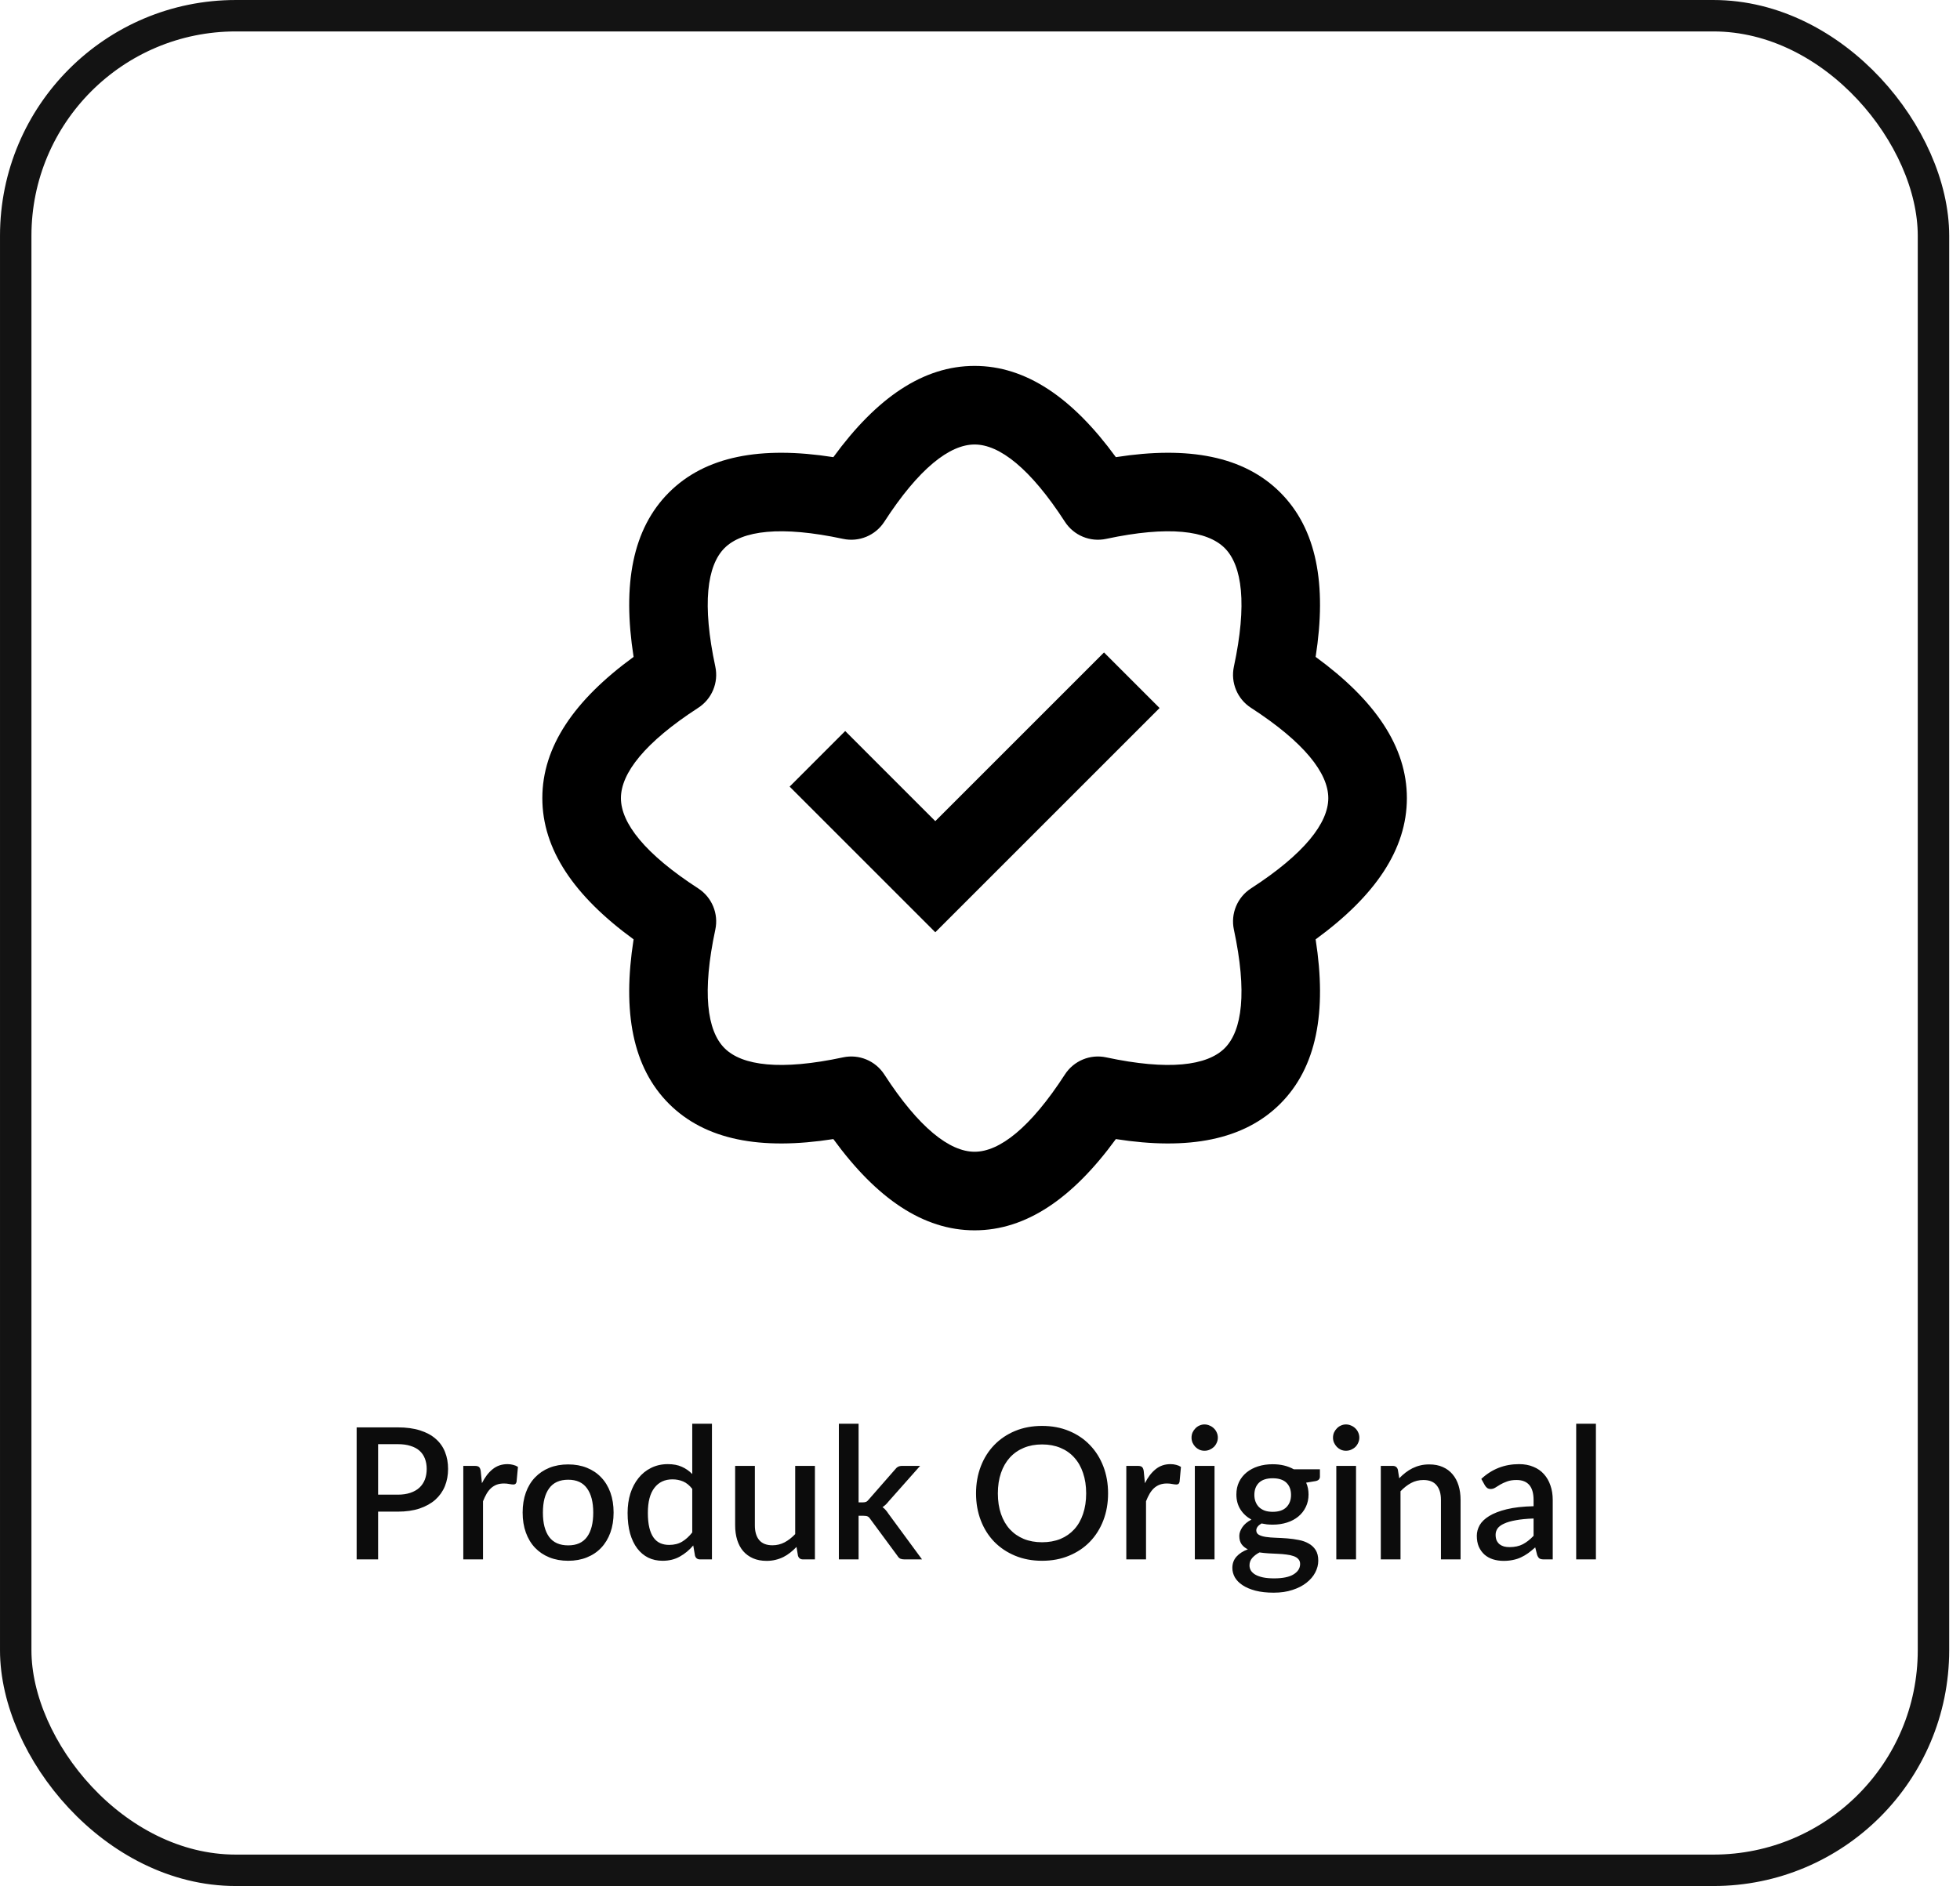
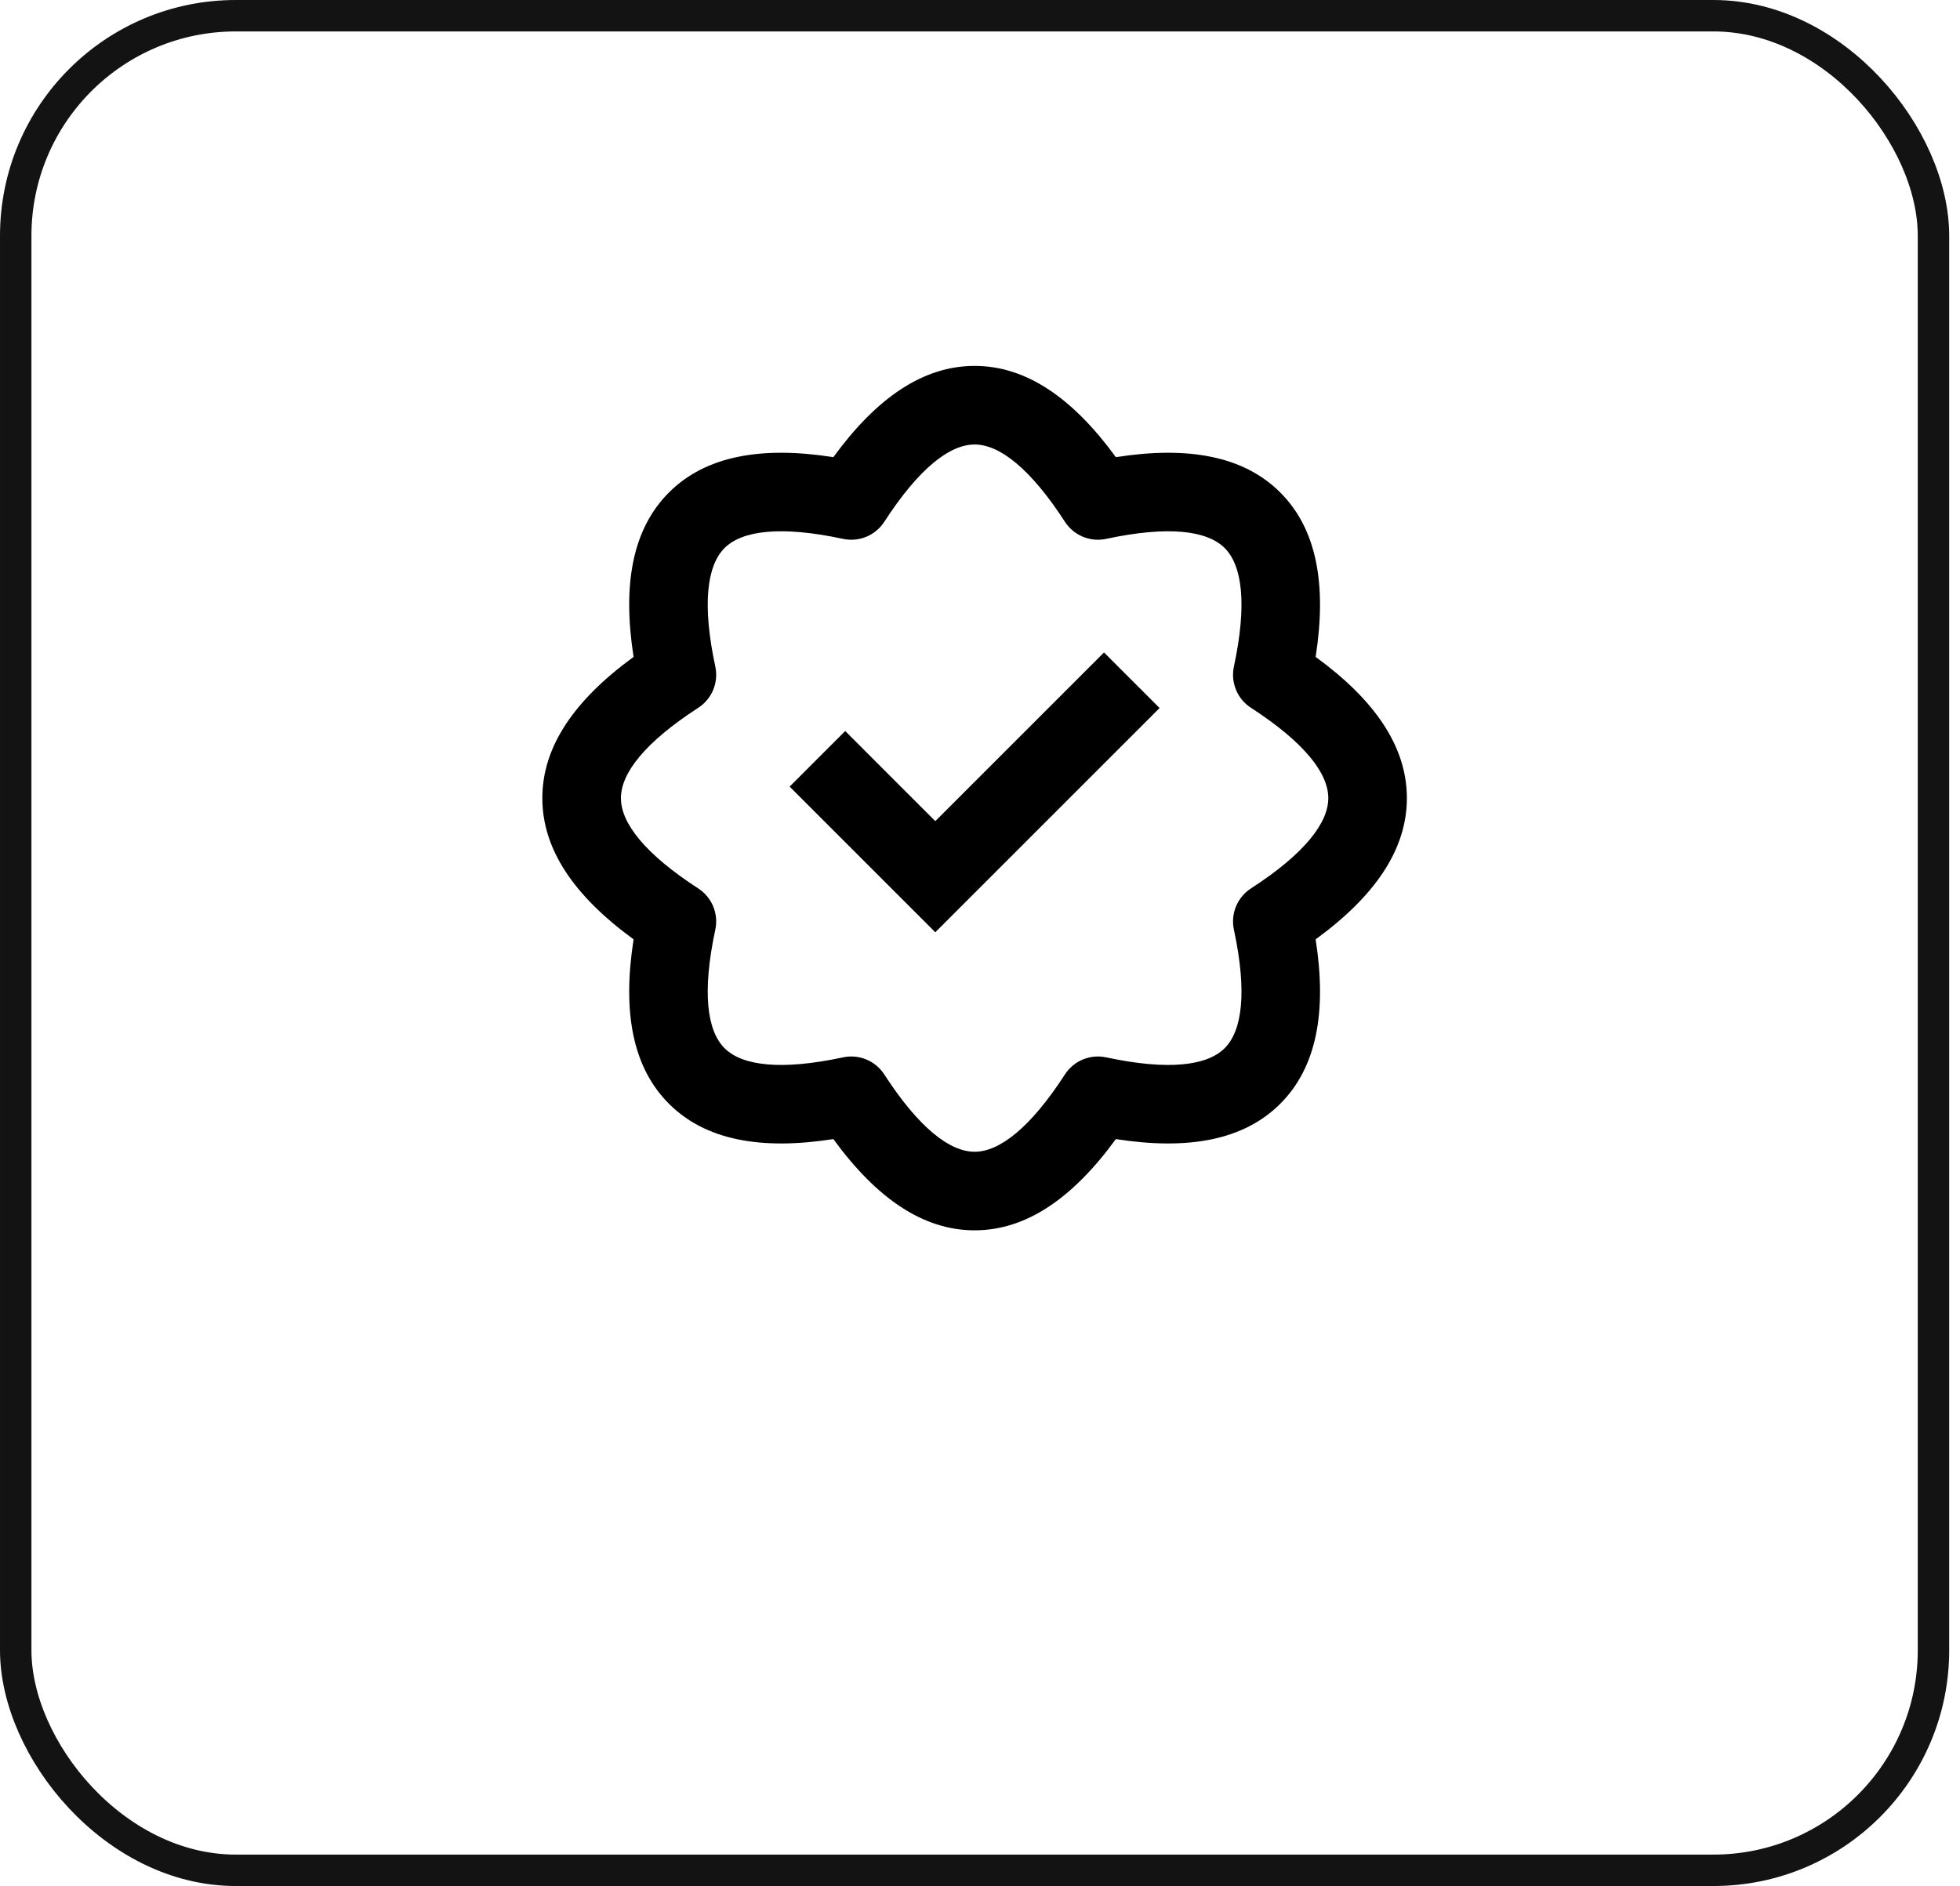
<svg xmlns="http://www.w3.org/2000/svg" width="133" height="128" viewBox="0 0 133 128" fill="none">
  <rect x="1.067" y="1.067" width="130.133" height="125.867" rx="14.933" stroke="#131313" stroke-width="2.133" />
  <path fill-rule="evenodd" clip-rule="evenodd" d="M45.392 74.909C42.928 72.444 42.221 68.684 42.994 63.752C38.959 60.81 36.801 57.652 36.801 54.167C36.801 50.681 38.959 47.523 42.994 44.582C42.221 39.649 42.928 35.889 45.392 33.425C47.857 30.96 51.616 30.253 56.549 31.026C59.49 26.992 62.649 24.833 66.134 24.833C69.62 24.833 72.778 26.992 75.719 31.026C80.652 30.253 84.411 30.96 86.876 33.425C89.341 35.889 90.047 39.649 89.275 44.582C93.309 47.523 95.467 50.681 95.467 54.167C95.467 57.652 93.309 60.81 89.275 63.752C90.047 68.684 89.341 72.444 86.876 74.909C84.411 77.373 80.652 78.08 75.719 77.307C72.778 81.342 69.62 83.5 66.134 83.5C62.649 83.5 59.49 81.342 56.549 77.307C51.616 78.08 47.857 77.373 45.392 74.909ZM57.208 71.761C58.29 71.529 59.403 71.991 60.005 72.92C62.353 76.549 64.448 78.167 66.134 78.167C67.82 78.167 69.915 76.549 72.263 72.92C72.865 71.991 73.978 71.529 75.061 71.761C79.287 72.666 81.912 72.33 83.105 71.137C84.297 69.945 84.634 67.32 83.729 63.093C83.497 62.011 83.958 60.898 84.887 60.296C88.516 57.947 90.134 55.853 90.134 54.167C90.134 52.48 88.516 50.386 84.887 48.037C83.958 47.436 83.497 46.323 83.729 45.24C84.634 41.014 84.297 38.389 83.105 37.196C81.912 36.004 79.287 35.667 75.061 36.572C73.978 36.804 72.865 36.343 72.263 35.413C69.915 31.785 67.82 30.167 66.134 30.167C64.448 30.167 62.353 31.785 60.005 35.413C59.403 36.343 58.29 36.804 57.208 36.572C52.981 35.667 50.356 36.004 49.164 37.196C47.971 38.389 47.634 41.014 48.539 45.24C48.771 46.323 48.31 47.436 47.381 48.037C43.752 50.386 42.134 52.48 42.134 54.167C42.134 55.853 43.752 57.947 47.381 60.296C48.31 60.898 48.771 62.011 48.539 63.093C47.634 67.32 47.971 69.945 49.164 71.137C50.356 72.33 52.981 72.666 57.208 71.761ZM63.467 55.729L74.915 44.281L78.686 48.052L63.467 63.271L53.582 53.386L57.353 49.614L63.467 55.729Z" fill="black" />
-   <path d="M26.989 101.44C27.312 101.44 27.596 101.399 27.841 101.316C28.09 101.233 28.295 101.117 28.457 100.968C28.623 100.814 28.748 100.629 28.831 100.414C28.913 100.198 28.955 99.957 28.955 99.692C28.955 99.431 28.913 99.196 28.831 98.989C28.752 98.781 28.631 98.605 28.47 98.46C28.308 98.315 28.102 98.205 27.854 98.13C27.609 98.051 27.321 98.012 26.989 98.012H25.657V101.44H26.989ZM26.989 96.873C27.574 96.873 28.08 96.942 28.507 97.079C28.938 97.216 29.293 97.408 29.571 97.657C29.853 97.902 30.062 98.199 30.199 98.547C30.336 98.891 30.405 99.273 30.405 99.692C30.405 100.119 30.332 100.511 30.187 100.868C30.042 101.221 29.826 101.525 29.54 101.783C29.254 102.036 28.897 102.235 28.47 102.38C28.047 102.521 27.553 102.592 26.989 102.592H25.657V105.833H24.201V96.873H26.989ZM32.702 100.663C32.901 100.26 33.141 99.945 33.423 99.717C33.705 99.485 34.044 99.368 34.438 99.368C34.574 99.368 34.703 99.385 34.823 99.418C34.944 99.447 35.051 99.493 35.147 99.555L35.053 100.563C35.037 100.634 35.01 100.683 34.973 100.712C34.94 100.737 34.894 100.75 34.836 100.75C34.773 100.75 34.684 100.739 34.568 100.719C34.452 100.694 34.33 100.681 34.201 100.681C34.014 100.681 33.849 100.708 33.703 100.762C33.562 100.816 33.434 100.895 33.318 100.999C33.206 101.102 33.106 101.229 33.019 101.378C32.932 101.528 32.851 101.698 32.776 101.888V105.833H31.438V99.487H32.216C32.357 99.487 32.455 99.514 32.509 99.567C32.563 99.617 32.6 99.707 32.621 99.835L32.702 100.663ZM38.557 99.387C39.026 99.387 39.449 99.464 39.827 99.617C40.208 99.771 40.532 99.989 40.797 100.271C41.067 100.553 41.275 100.895 41.42 101.297C41.565 101.7 41.637 102.152 41.637 102.654C41.637 103.156 41.565 103.608 41.42 104.01C41.275 104.413 41.067 104.757 40.797 105.043C40.532 105.325 40.208 105.543 39.827 105.696C39.449 105.85 39.026 105.927 38.557 105.927C38.084 105.927 37.657 105.85 37.276 105.696C36.898 105.543 36.575 105.325 36.305 105.043C36.035 104.757 35.828 104.413 35.683 104.01C35.538 103.608 35.465 103.156 35.465 102.654C35.465 102.152 35.538 101.7 35.683 101.297C35.828 100.895 36.035 100.553 36.305 100.271C36.575 99.989 36.898 99.771 37.276 99.617C37.657 99.464 38.084 99.387 38.557 99.387ZM38.557 104.881C39.13 104.881 39.555 104.69 39.833 104.309C40.115 103.923 40.256 103.373 40.256 102.66C40.256 101.946 40.115 101.397 39.833 101.011C39.555 100.621 39.13 100.426 38.557 100.426C37.977 100.426 37.545 100.621 37.263 101.011C36.981 101.397 36.84 101.946 36.84 102.66C36.84 103.373 36.981 103.923 37.263 104.309C37.545 104.69 37.977 104.881 38.557 104.881ZM46.974 101.048C46.787 100.808 46.581 100.64 46.358 100.544C46.133 100.449 45.891 100.401 45.63 100.401C45.107 100.401 44.698 100.594 44.404 100.98C44.109 101.362 43.962 101.928 43.962 102.679C43.962 103.069 43.995 103.402 44.062 103.68C44.128 103.954 44.223 104.178 44.348 104.352C44.472 104.527 44.623 104.653 44.802 104.732C44.98 104.811 45.181 104.85 45.406 104.85C45.746 104.85 46.038 104.778 46.283 104.632C46.532 104.483 46.762 104.274 46.974 104.004V101.048ZM48.311 96.624V105.833H47.502C47.324 105.833 47.21 105.748 47.16 105.578L47.042 104.888C46.776 105.199 46.474 105.45 46.133 105.64C45.797 105.831 45.406 105.927 44.958 105.927C44.601 105.927 44.277 105.856 43.987 105.715C43.696 105.57 43.447 105.36 43.24 105.087C43.033 104.813 42.871 104.475 42.755 104.072C42.643 103.666 42.587 103.201 42.587 102.679C42.587 102.206 42.649 101.768 42.773 101.366C42.902 100.963 43.085 100.615 43.321 100.32C43.557 100.022 43.844 99.79 44.18 99.624C44.52 99.454 44.899 99.368 45.318 99.368C45.692 99.368 46.009 99.429 46.27 99.549C46.532 99.665 46.766 99.829 46.974 100.04V96.624H48.311ZM55.298 99.487V105.833H54.489C54.311 105.833 54.197 105.748 54.147 105.578L54.047 104.987C53.915 105.128 53.774 105.257 53.624 105.373C53.479 105.489 53.324 105.589 53.158 105.672C52.992 105.754 52.813 105.819 52.623 105.864C52.436 105.91 52.235 105.933 52.019 105.933C51.671 105.933 51.364 105.875 51.098 105.759C50.833 105.642 50.609 105.479 50.426 105.267C50.248 105.056 50.113 104.802 50.022 104.508C49.931 104.209 49.885 103.882 49.885 103.525V99.487H51.223V103.525C51.223 103.952 51.32 104.284 51.515 104.52C51.714 104.757 52.015 104.875 52.417 104.875C52.712 104.875 52.986 104.809 53.239 104.676C53.496 104.539 53.736 104.352 53.96 104.116V99.487H55.298ZM58.261 96.624V101.963H58.547C58.638 101.963 58.713 101.951 58.771 101.926C58.829 101.901 58.889 101.849 58.951 101.77L60.731 99.736C60.793 99.653 60.861 99.59 60.936 99.549C61.011 99.507 61.106 99.487 61.222 99.487H62.436L60.295 101.901C60.171 102.063 60.034 102.191 59.885 102.287C59.968 102.345 60.04 102.411 60.102 102.486C60.165 102.556 60.225 102.637 60.283 102.728L62.566 105.833H61.372C61.264 105.833 61.17 105.817 61.092 105.784C61.017 105.746 60.951 105.68 60.893 105.584L59.057 103.096C58.995 103 58.933 102.94 58.87 102.915C58.808 102.886 58.715 102.872 58.59 102.872H58.261V105.833H56.923V96.624H58.261ZM75.191 101.353C75.191 102.017 75.083 102.629 74.868 103.189C74.652 103.749 74.347 104.232 73.953 104.639C73.563 105.041 73.092 105.356 72.54 105.584C71.993 105.813 71.383 105.927 70.711 105.927C70.043 105.927 69.433 105.813 68.882 105.584C68.334 105.356 67.863 105.041 67.469 104.639C67.075 104.232 66.77 103.749 66.555 103.189C66.339 102.629 66.231 102.017 66.231 101.353C66.231 100.69 66.339 100.078 66.555 99.518C66.77 98.958 67.075 98.475 67.469 98.068C67.863 97.662 68.334 97.344 68.882 97.116C69.433 96.888 70.043 96.774 70.711 96.774C71.383 96.774 71.993 96.888 72.54 97.116C73.092 97.344 73.563 97.662 73.953 98.068C74.347 98.475 74.652 98.958 74.868 99.518C75.083 100.078 75.191 100.69 75.191 101.353ZM73.704 101.353C73.704 100.839 73.633 100.376 73.492 99.966C73.356 99.555 73.156 99.207 72.895 98.92C72.638 98.634 72.325 98.414 71.956 98.261C71.586 98.107 71.171 98.031 70.711 98.031C70.255 98.031 69.842 98.107 69.473 98.261C69.104 98.414 68.788 98.634 68.527 98.92C68.266 99.207 68.064 99.555 67.924 99.966C67.782 100.376 67.712 100.839 67.712 101.353C67.712 101.872 67.782 102.336 67.924 102.747C68.064 103.158 68.266 103.506 68.527 103.792C68.788 104.074 69.104 104.292 69.473 104.446C69.842 104.595 70.255 104.67 70.711 104.67C71.171 104.67 71.586 104.595 71.956 104.446C72.325 104.292 72.638 104.074 72.895 103.792C73.156 103.506 73.356 103.158 73.492 102.747C73.633 102.336 73.704 101.872 73.704 101.353ZM77.691 100.663C77.89 100.26 78.131 99.945 78.413 99.717C78.695 99.485 79.033 99.368 79.427 99.368C79.564 99.368 79.693 99.385 79.813 99.418C79.933 99.447 80.041 99.493 80.136 99.555L80.043 100.563C80.026 100.634 80 100.683 79.962 100.712C79.929 100.737 79.883 100.75 79.825 100.75C79.763 100.75 79.674 100.739 79.558 100.719C79.442 100.694 79.319 100.681 79.191 100.681C79.004 100.681 78.838 100.708 78.693 100.762C78.552 100.816 78.423 100.895 78.307 100.999C78.195 101.102 78.096 101.229 78.008 101.378C77.921 101.528 77.84 101.698 77.766 101.888V105.833H76.428V99.487H77.206C77.347 99.487 77.444 99.514 77.498 99.567C77.552 99.617 77.59 99.707 77.61 99.835L77.691 100.663ZM82.415 99.487V105.833H81.078V99.487H82.415ZM82.639 97.57C82.639 97.691 82.615 97.805 82.565 97.912C82.519 98.02 82.455 98.116 82.372 98.199C82.289 98.278 82.192 98.342 82.079 98.391C81.972 98.437 81.856 98.46 81.731 98.46C81.611 98.46 81.497 98.437 81.389 98.391C81.285 98.342 81.194 98.278 81.115 98.199C81.036 98.116 80.972 98.02 80.922 97.912C80.877 97.805 80.854 97.691 80.854 97.57C80.854 97.446 80.877 97.33 80.922 97.222C80.972 97.114 81.036 97.021 81.115 96.942C81.194 96.859 81.285 96.794 81.389 96.749C81.497 96.699 81.611 96.674 81.731 96.674C81.856 96.674 81.972 96.699 82.079 96.749C82.192 96.794 82.289 96.859 82.372 96.942C82.455 97.021 82.519 97.114 82.565 97.222C82.615 97.33 82.639 97.446 82.639 97.57ZM86.361 102.604C86.776 102.604 87.087 102.498 87.295 102.287C87.502 102.075 87.606 101.799 87.606 101.459C87.606 101.111 87.502 100.835 87.295 100.632C87.087 100.428 86.776 100.327 86.361 100.327C85.951 100.327 85.639 100.428 85.428 100.632C85.221 100.835 85.117 101.111 85.117 101.459C85.117 101.625 85.144 101.778 85.198 101.92C85.252 102.061 85.331 102.183 85.434 102.287C85.538 102.386 85.666 102.465 85.82 102.523C85.978 102.577 86.158 102.604 86.361 102.604ZM88.222 106.144C88.222 106.003 88.18 105.891 88.097 105.808C88.019 105.721 87.911 105.655 87.774 105.609C87.637 105.56 87.477 105.524 87.295 105.504C87.112 105.479 86.917 105.462 86.71 105.454C86.507 105.441 86.297 105.431 86.081 105.423C85.87 105.41 85.664 105.389 85.465 105.36C85.266 105.464 85.102 105.589 84.974 105.734C84.849 105.879 84.787 106.047 84.787 106.238C84.787 106.362 84.818 106.478 84.88 106.586C84.947 106.694 85.046 106.787 85.179 106.866C85.316 106.945 85.488 107.007 85.695 107.053C85.907 107.098 86.16 107.121 86.455 107.121C87.044 107.121 87.485 107.03 87.78 106.848C88.075 106.665 88.222 106.431 88.222 106.144ZM89.566 99.717V100.215C89.566 100.381 89.466 100.482 89.267 100.52L88.632 100.625C88.74 100.866 88.794 101.133 88.794 101.428C88.794 101.739 88.732 102.021 88.608 102.274C88.487 102.527 88.319 102.743 88.103 102.921C87.888 103.1 87.631 103.237 87.332 103.332C87.033 103.427 86.71 103.475 86.361 103.475C86.229 103.475 86.098 103.469 85.969 103.456C85.845 103.44 85.722 103.419 85.602 103.394C85.482 103.465 85.393 103.539 85.335 103.618C85.277 103.697 85.248 103.778 85.248 103.861C85.248 103.998 85.308 104.099 85.428 104.166C85.548 104.232 85.706 104.28 85.901 104.309C86.1 104.338 86.326 104.357 86.579 104.365C86.832 104.373 87.089 104.388 87.351 104.408C87.612 104.429 87.869 104.464 88.122 104.514C88.375 104.56 88.599 104.639 88.794 104.751C88.993 104.858 89.153 105.006 89.273 105.192C89.394 105.379 89.454 105.622 89.454 105.92C89.454 106.194 89.385 106.462 89.248 106.723C89.112 106.984 88.912 107.217 88.651 107.42C88.394 107.623 88.079 107.785 87.705 107.905C87.332 108.03 86.907 108.092 86.43 108.092C85.957 108.092 85.544 108.046 85.192 107.955C84.843 107.864 84.551 107.739 84.314 107.582C84.082 107.428 83.908 107.25 83.791 107.047C83.68 106.843 83.624 106.632 83.624 106.412C83.624 106.113 83.717 105.858 83.903 105.647C84.094 105.435 84.352 105.269 84.675 105.149C84.501 105.066 84.36 104.952 84.252 104.807C84.148 104.661 84.096 104.471 84.096 104.234C84.096 104.048 84.165 103.853 84.302 103.649C84.439 103.446 84.644 103.274 84.918 103.133C84.603 102.959 84.354 102.728 84.171 102.442C83.989 102.152 83.897 101.814 83.897 101.428C83.897 101.113 83.957 100.829 84.078 100.576C84.202 100.322 84.374 100.107 84.594 99.928C84.814 99.75 85.073 99.613 85.372 99.518C85.675 99.422 86.005 99.375 86.361 99.375C86.909 99.375 87.386 99.489 87.792 99.717H89.566ZM92.016 99.487V105.833H90.678V99.487H92.016ZM92.24 97.57C92.24 97.691 92.215 97.805 92.166 97.912C92.12 98.02 92.056 98.116 91.973 98.199C91.89 98.278 91.792 98.342 91.68 98.391C91.572 98.437 91.456 98.46 91.332 98.46C91.212 98.46 91.097 98.437 90.99 98.391C90.886 98.342 90.795 98.278 90.716 98.199C90.637 98.116 90.573 98.02 90.523 97.912C90.477 97.805 90.454 97.691 90.454 97.57C90.454 97.446 90.477 97.33 90.523 97.222C90.573 97.114 90.637 97.021 90.716 96.942C90.795 96.859 90.886 96.794 90.99 96.749C91.097 96.699 91.212 96.674 91.332 96.674C91.456 96.674 91.572 96.699 91.68 96.749C91.792 96.794 91.89 96.859 91.973 96.942C92.056 97.021 92.12 97.114 92.166 97.222C92.215 97.33 92.24 97.446 92.24 97.57ZM94.948 100.327C95.085 100.186 95.226 100.059 95.371 99.947C95.52 99.831 95.678 99.731 95.844 99.648C96.01 99.566 96.186 99.501 96.373 99.456C96.559 99.41 96.763 99.387 96.982 99.387C97.331 99.387 97.636 99.445 97.897 99.561C98.163 99.677 98.385 99.841 98.563 100.053C98.745 100.264 98.882 100.52 98.974 100.818C99.065 101.113 99.11 101.438 99.11 101.795V105.833H97.779V101.795C97.779 101.368 97.679 101.036 97.48 100.8C97.285 100.563 96.987 100.445 96.584 100.445C96.285 100.445 96.008 100.513 95.75 100.65C95.497 100.787 95.259 100.974 95.035 101.21V105.833H93.697V99.487H94.506C94.689 99.487 94.805 99.572 94.854 99.742L94.948 100.327ZM104.064 103.058C103.587 103.075 103.185 103.114 102.857 103.176C102.529 103.234 102.264 103.311 102.06 103.407C101.857 103.498 101.71 103.608 101.619 103.736C101.531 103.865 101.488 104.006 101.488 104.16C101.488 104.309 101.511 104.437 101.556 104.545C101.606 104.649 101.673 104.736 101.755 104.807C101.843 104.873 101.942 104.923 102.054 104.956C102.17 104.985 102.297 105 102.434 105C102.782 105 103.081 104.935 103.33 104.807C103.583 104.674 103.827 104.483 104.064 104.234V103.058ZM100.517 100.37C101.235 99.702 102.089 99.368 103.081 99.368C103.446 99.368 103.769 99.429 104.051 99.549C104.338 99.665 104.576 99.831 104.767 100.047C104.962 100.262 105.109 100.52 105.209 100.818C105.313 101.113 105.364 101.44 105.364 101.801V105.833H104.767C104.638 105.833 104.541 105.815 104.475 105.777C104.408 105.736 104.352 105.655 104.307 105.535L104.176 105.018C104.014 105.163 103.854 105.294 103.697 105.41C103.539 105.522 103.375 105.618 103.205 105.696C103.039 105.775 102.859 105.833 102.664 105.871C102.473 105.912 102.262 105.933 102.029 105.933C101.772 105.933 101.531 105.898 101.307 105.827C101.088 105.757 100.897 105.651 100.735 105.51C100.573 105.365 100.445 105.186 100.349 104.975C100.258 104.763 100.212 104.514 100.212 104.228C100.212 103.983 100.277 103.745 100.405 103.512C100.538 103.28 100.754 103.073 101.052 102.89C101.355 102.704 101.751 102.55 102.241 102.43C102.734 102.309 103.342 102.241 104.064 102.224V101.801C104.064 101.345 103.966 101.005 103.771 100.781C103.577 100.557 103.29 100.445 102.913 100.445C102.656 100.445 102.44 100.478 102.266 100.544C102.091 100.607 101.94 100.675 101.811 100.75C101.683 100.824 101.569 100.895 101.469 100.961C101.37 101.024 101.264 101.055 101.152 101.055C101.061 101.055 100.982 101.032 100.915 100.986C100.853 100.936 100.801 100.876 100.76 100.806L100.517 100.37ZM108.294 96.624V105.833H106.956V96.624H108.294Z" fill="#0C0C0C" />
</svg>